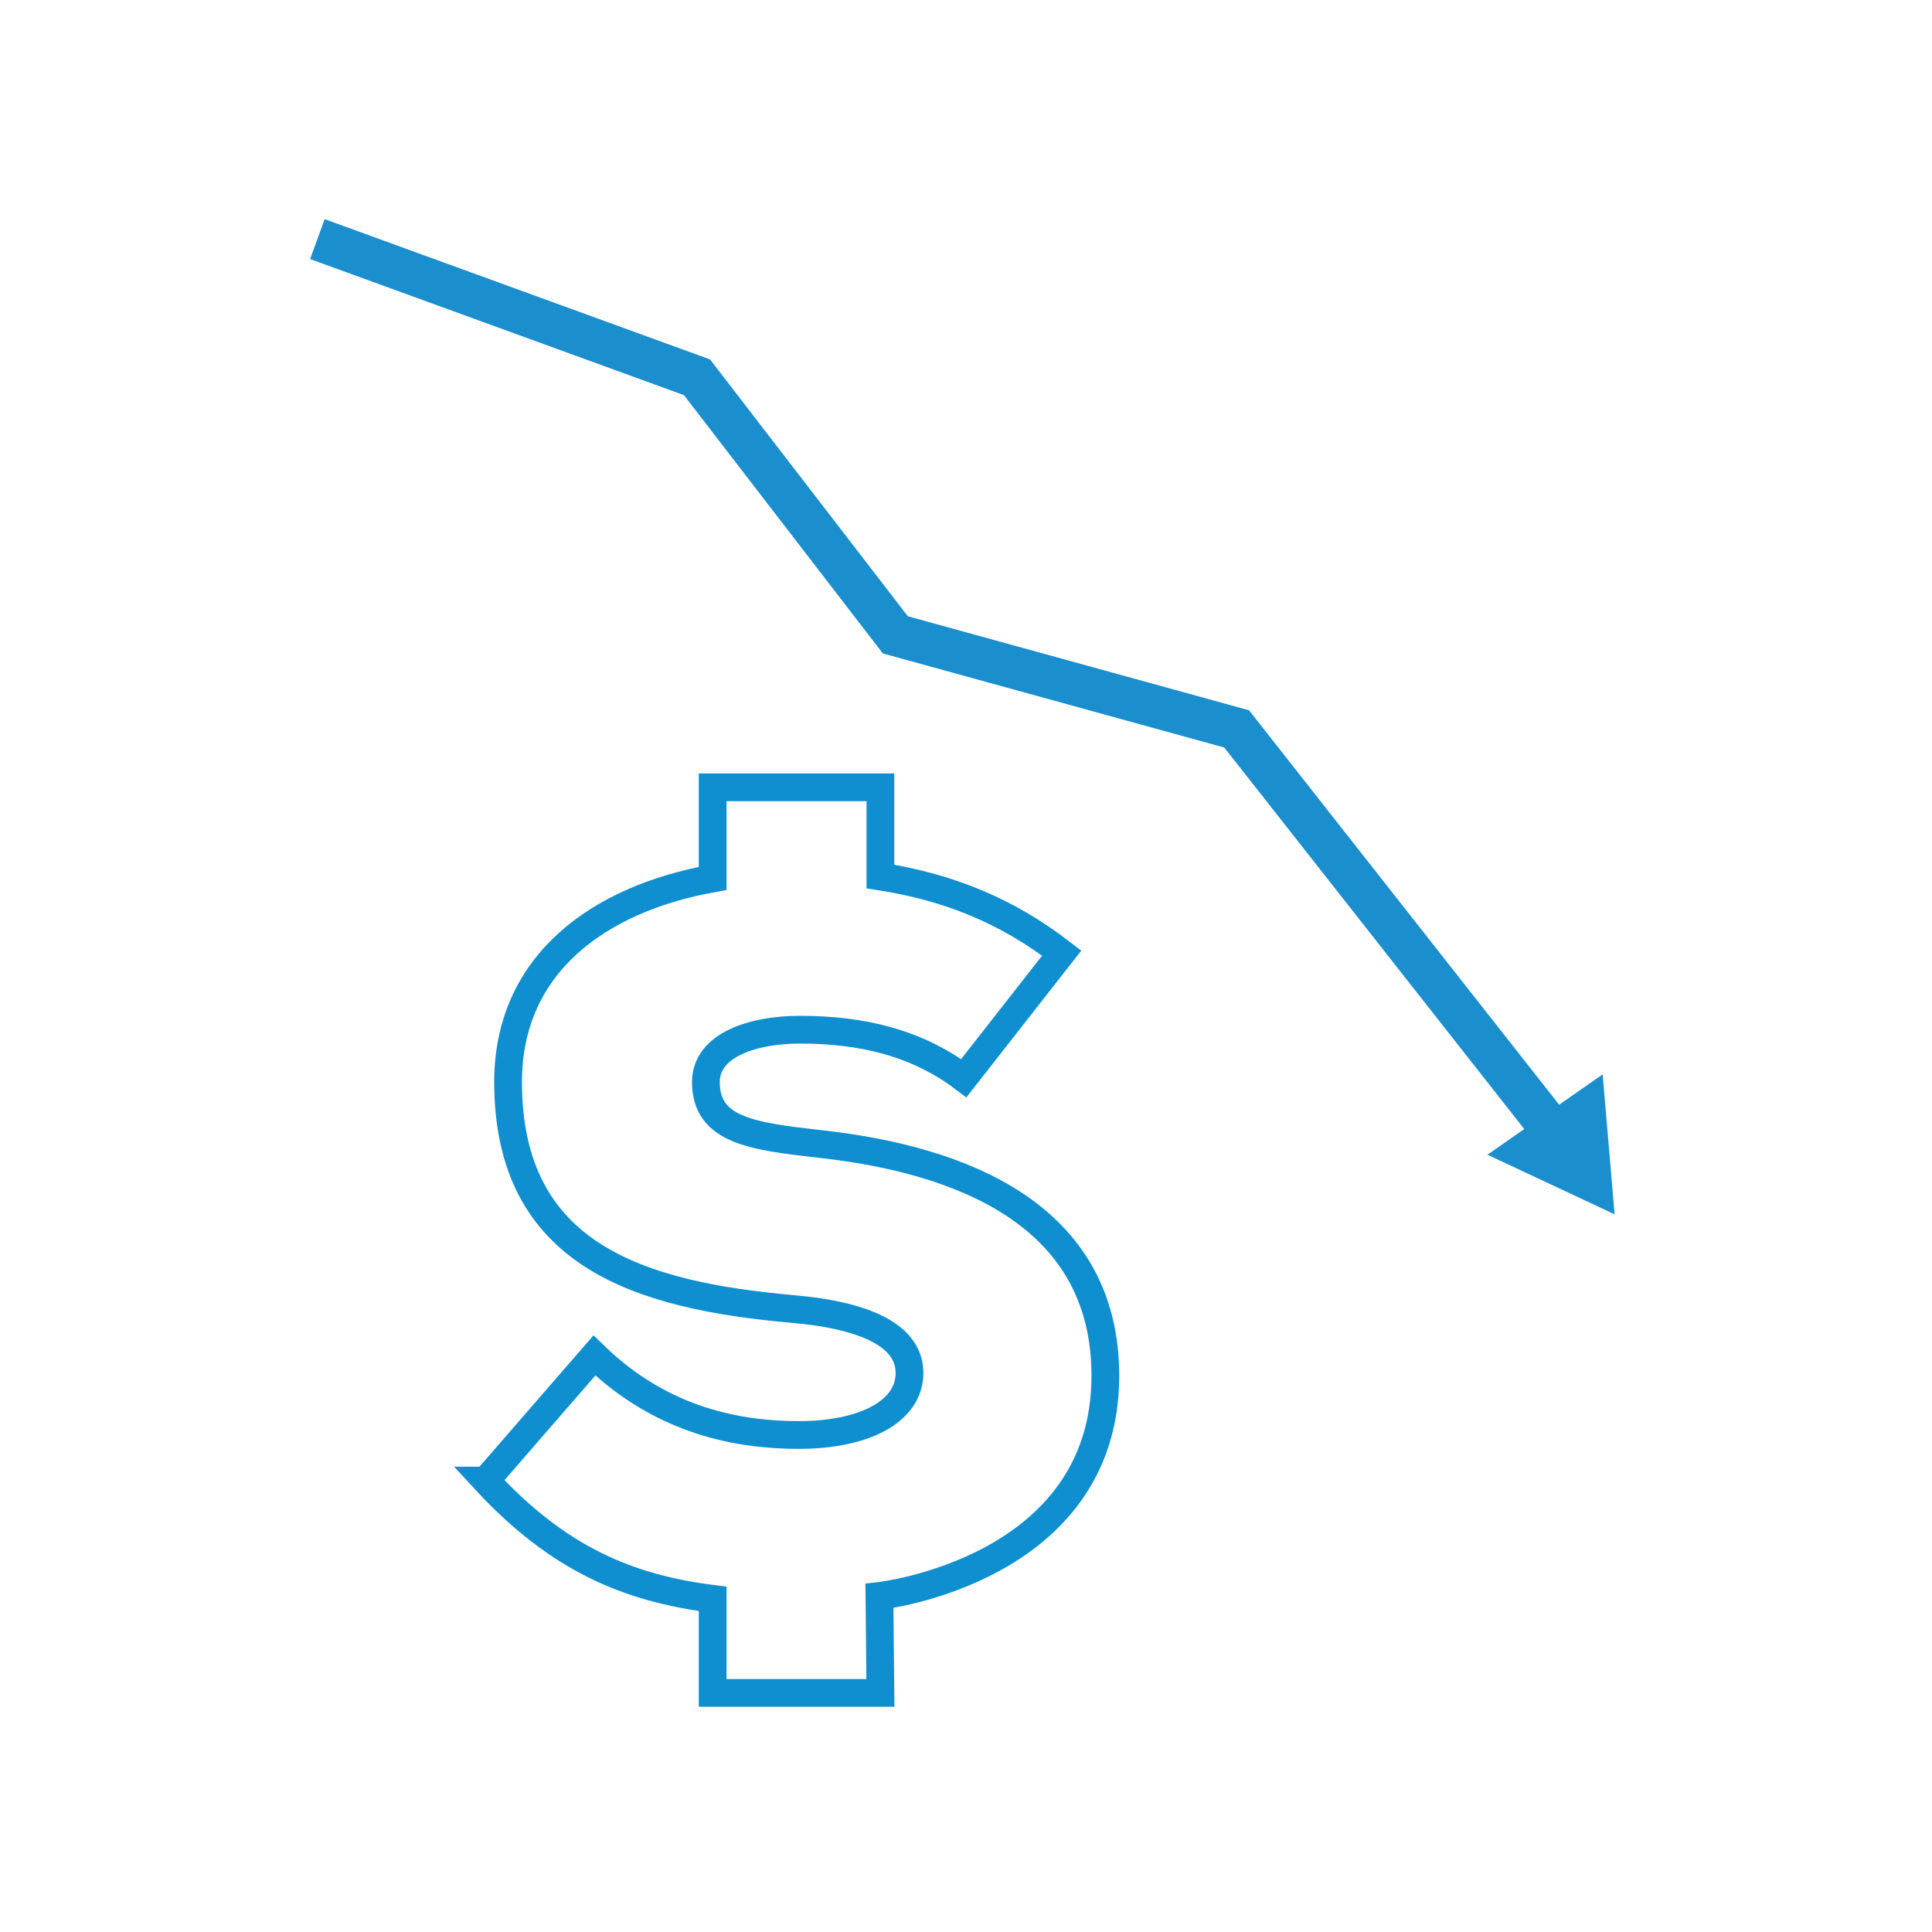
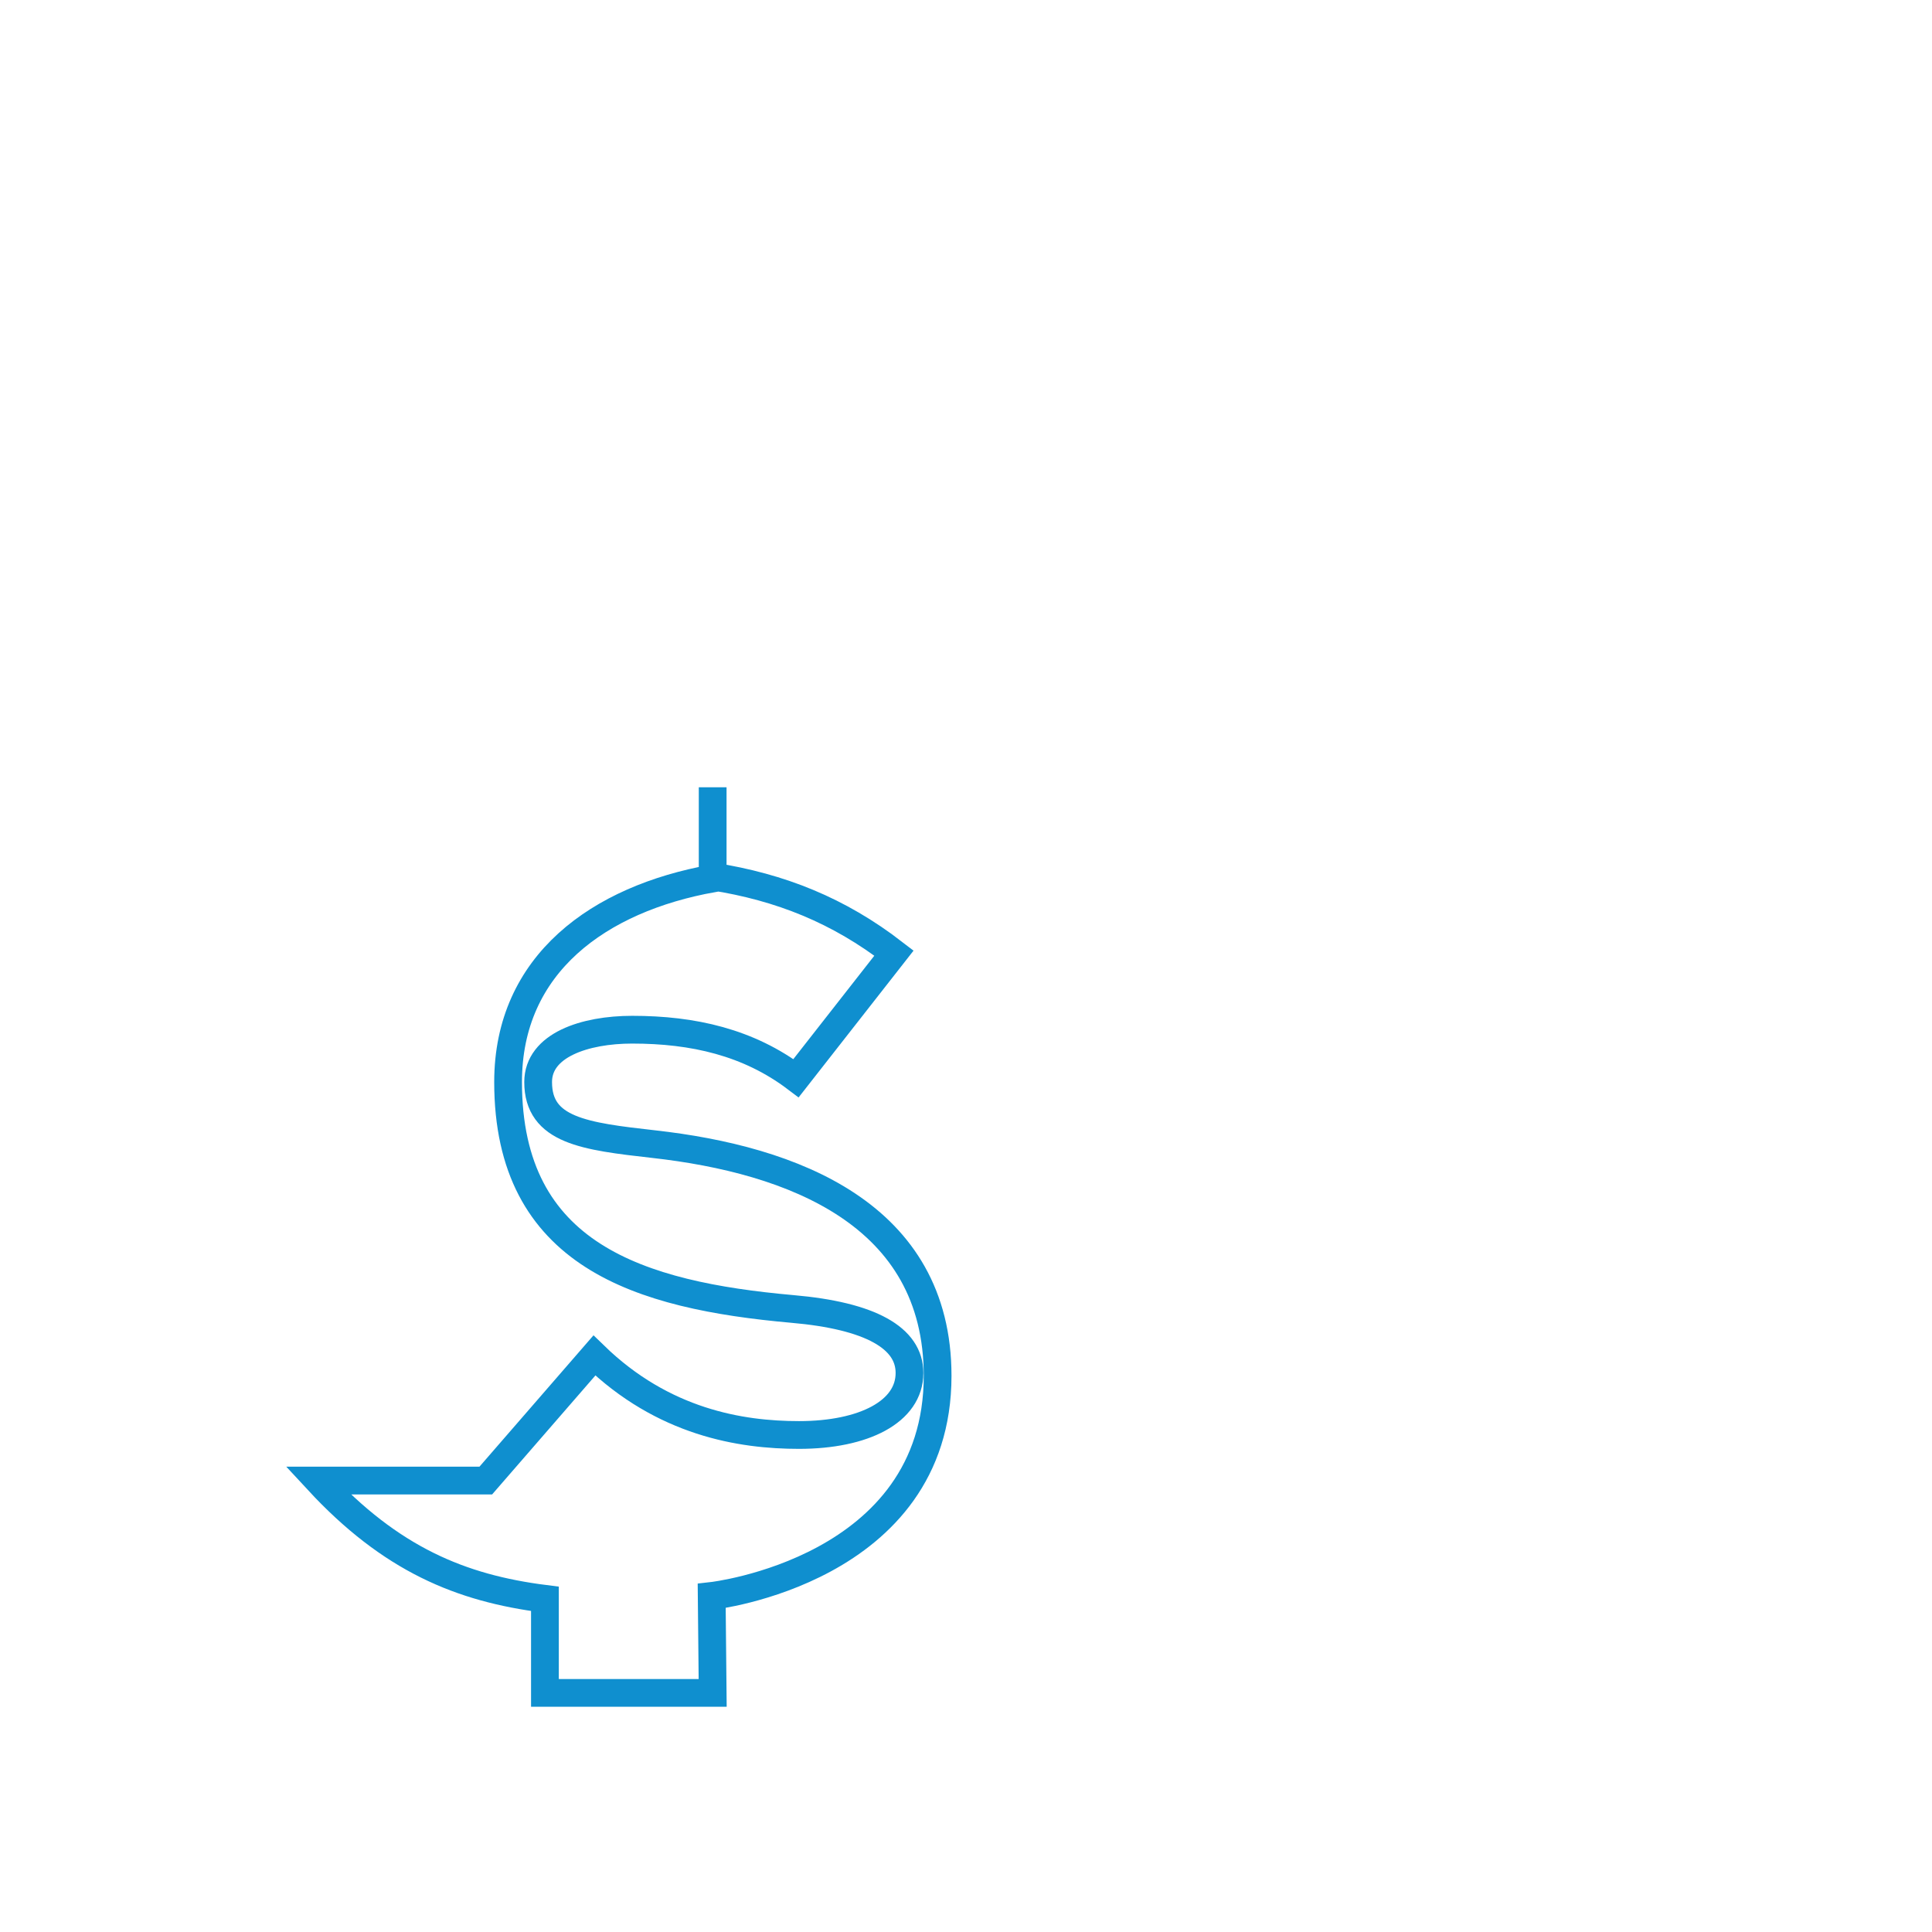
<svg xmlns="http://www.w3.org/2000/svg" id="Layer_1" viewBox="0 0 500 500">
  <defs>
    <style>.cls-1{fill:#1b8ece;}.cls-2{stroke:#1b8ece;stroke-miterlimit:10;stroke-width:11px;}.cls-2,.cls-3{fill:none;}.cls-3{stroke:#0f8fcf;stroke-width:7.183px;}</style>
  </defs>
-   <path class="cls-3" d="M125.72,383.168l28.104-32.37c17.816,17.314,37.891,20.576,52.947,20.576,16.812,0,28.606-6.022,28.606-16.06,0-9.033-10.037-14.805-30.363-16.561-39.396-3.513-73.522-13.801-73.522-58.718,0-30.613,23.587-47.425,52.946-52.695v-23.587h43.411v23.085c17.565,2.761,32.621,8.783,46.925,19.823l-25.345,32.37c-12.295-9.284-26.599-12.546-42.407-12.546-12.296,0-24.34,4.015-24.34,13.55,0,12.547,12.044,14.053,29.861,16.06,35.884,4.015,73.523,18.067,73.523,59.973,0,50.431-58.468,56.961-58.468,56.961l.251,25.094h-43.411v-24.341c-21.831-2.76-39.898-10.288-58.718-30.613Z" />
-   <polyline class="cls-2" points="401.405 292.121 320.044 188.638 231.714 164.299 180.376 97.636 82.137 61.878" />
-   <polygon class="cls-1" points="417.863 314.265 414.765 278.045 384.947 298.838 417.863 314.265" />
+   <path class="cls-3" d="M125.72,383.168l28.104-32.37c17.816,17.314,37.891,20.576,52.947,20.576,16.812,0,28.606-6.022,28.606-16.06,0-9.033-10.037-14.805-30.363-16.561-39.396-3.513-73.522-13.801-73.522-58.718,0-30.613,23.587-47.425,52.946-52.695v-23.587v23.085c17.565,2.761,32.621,8.783,46.925,19.823l-25.345,32.37c-12.295-9.284-26.599-12.546-42.407-12.546-12.296,0-24.34,4.015-24.34,13.55,0,12.547,12.044,14.053,29.861,16.06,35.884,4.015,73.523,18.067,73.523,59.973,0,50.431-58.468,56.961-58.468,56.961l.251,25.094h-43.411v-24.341c-21.831-2.76-39.898-10.288-58.718-30.613Z" />
</svg>